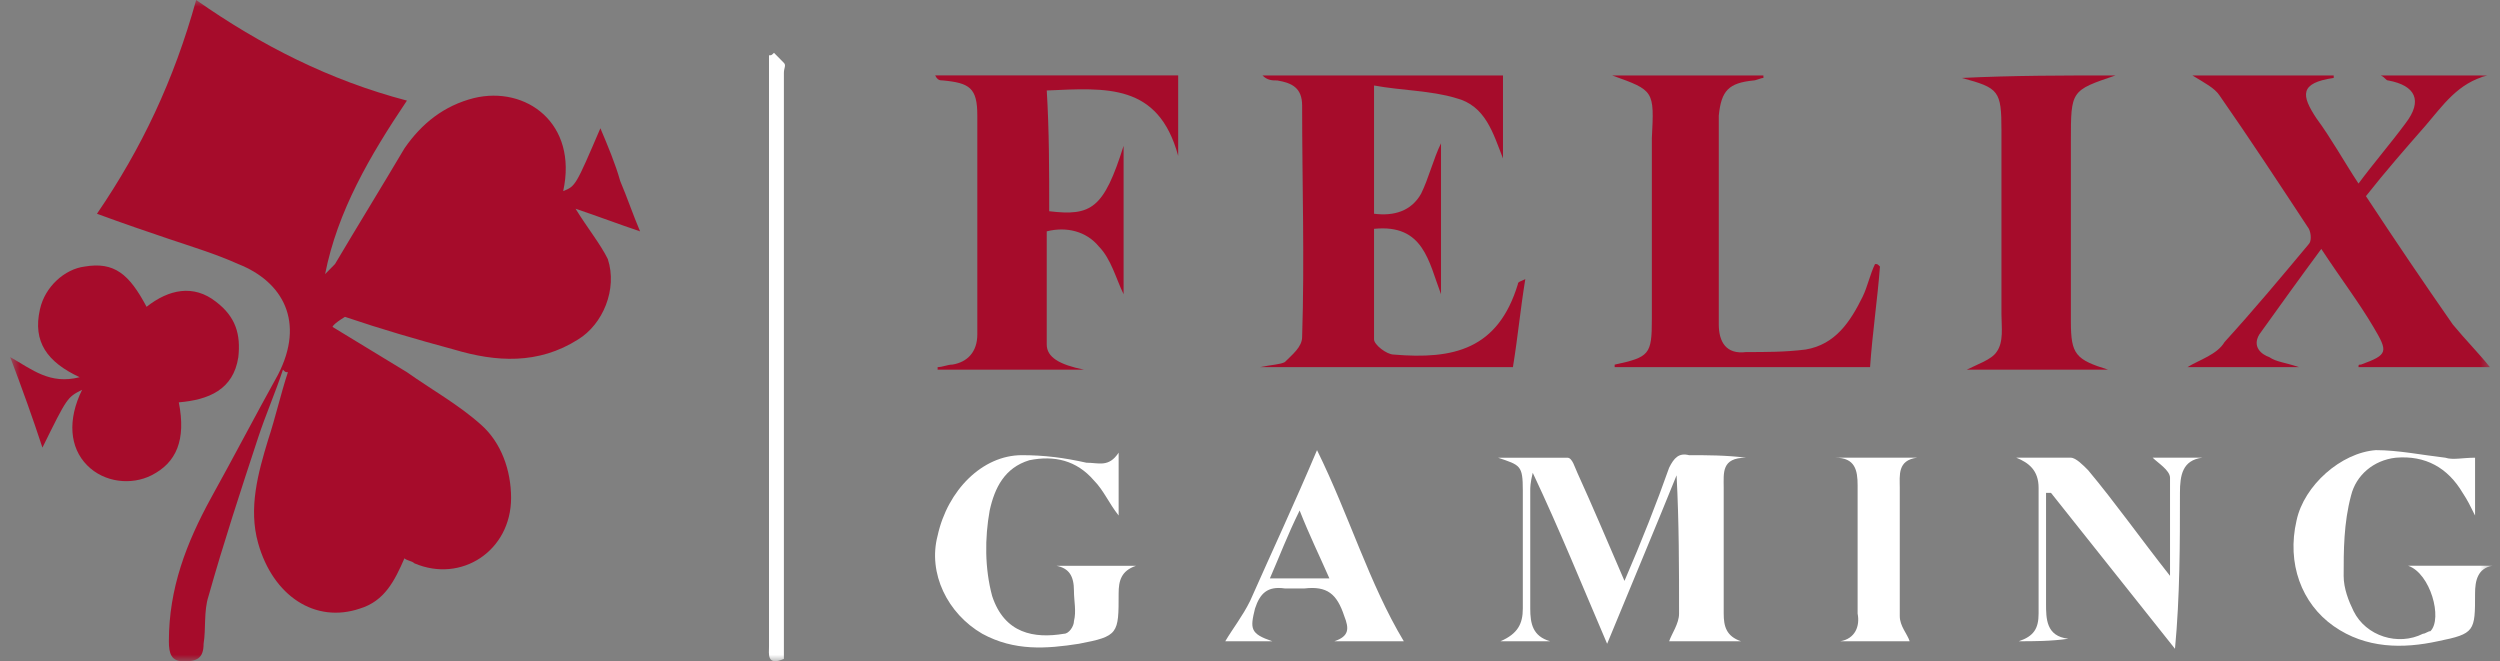
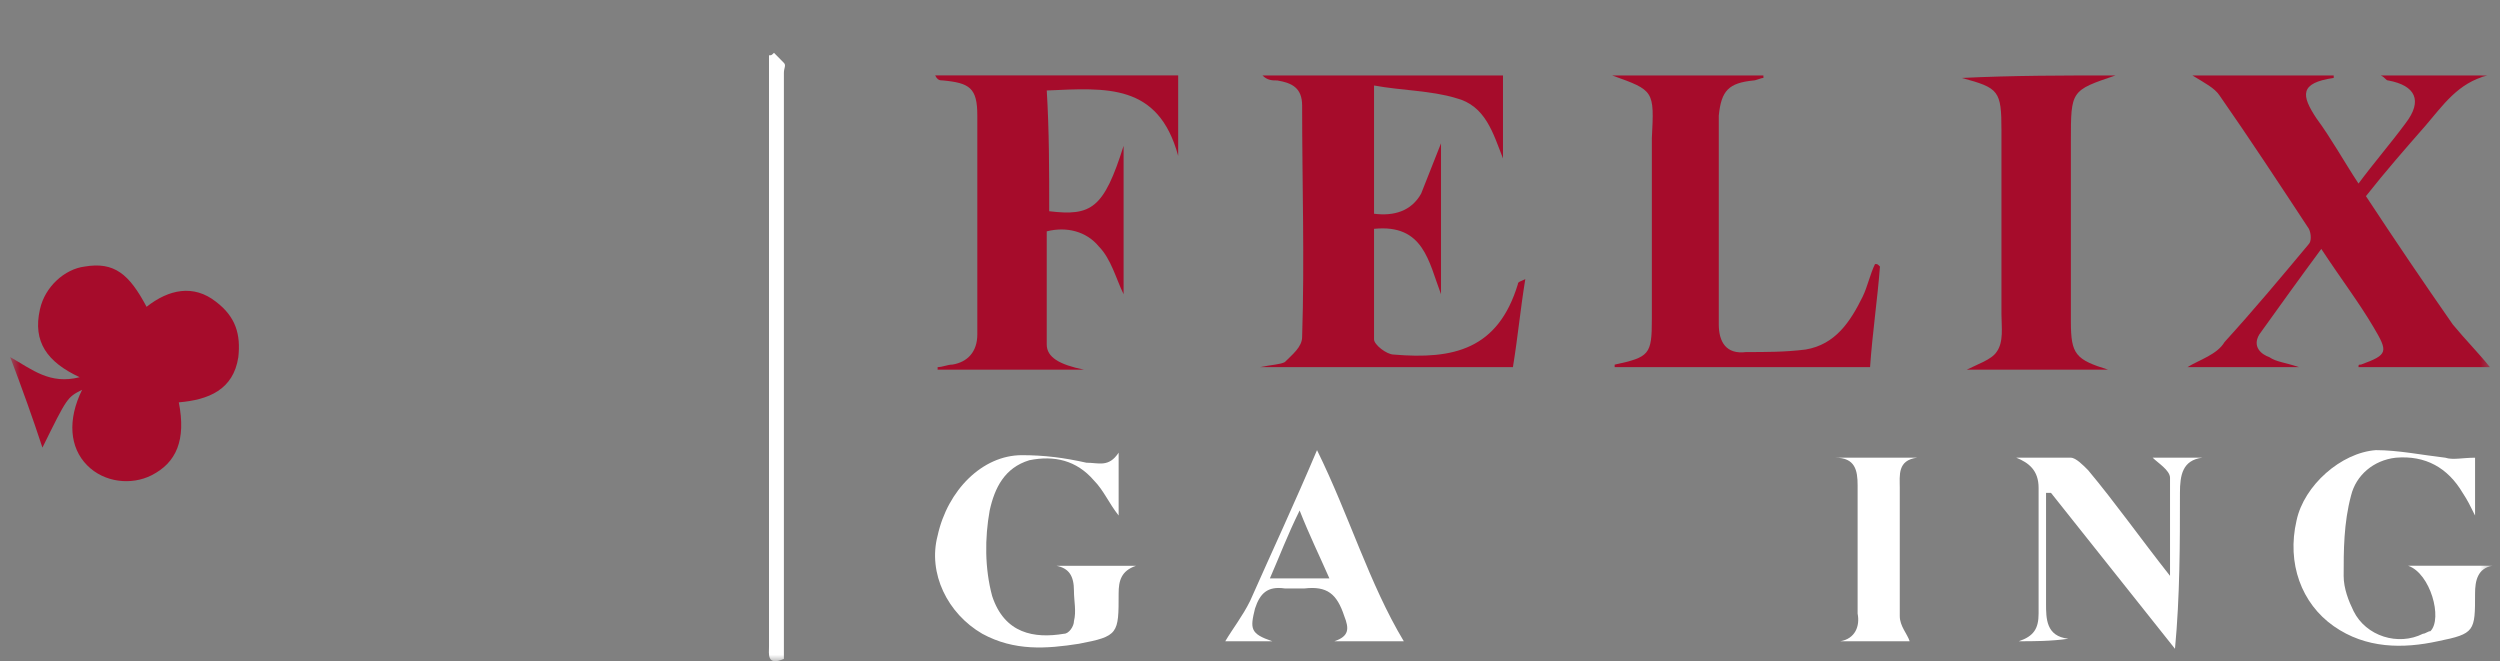
<svg xmlns="http://www.w3.org/2000/svg" width="189" height="50" viewBox="0 0 189 50" fill="none">
  <rect x="0" y="0" width="189" height="50" fill="#808080" stroke="none" />
  <g clip-path="url(#clip0_1143_128076)">
    <mask id="mask0_1143_128076" style="mask-type:luminance" maskUnits="userSpaceOnUse" x="0" y="0" width="189" height="50">
      <path d="M188.427 0H0.77V50H188.427V0Z" fill="white" />
    </mask>
    <g mask="url(#mask0_1143_128076)">
-       <path d="M25.14 24.715C27.015 25.855 28.89 26.998 30.764 28.137C32.639 29.466 34.701 30.608 36.388 32.129C37.888 33.46 38.638 35.553 38.638 37.642C38.638 41.635 34.889 44.106 31.327 42.586C31.139 42.395 30.764 42.395 30.577 42.207C29.829 43.916 29.077 45.437 27.203 46.01C23.828 47.15 20.641 45.059 19.516 41.065C18.766 38.405 19.516 35.742 20.264 33.268C20.829 31.559 21.203 29.85 21.766 28.137C21.577 28.137 21.577 28.137 21.391 27.947C20.829 29.658 20.079 31.369 19.516 33.08C18.204 37.072 16.892 41.065 15.767 45.059C15.392 46.198 15.579 47.529 15.392 48.669C15.392 49.812 14.83 50 13.892 50C12.955 50 12.767 49.43 12.767 48.479C12.767 44.487 14.08 41.066 15.954 37.645C17.642 34.603 19.329 31.369 21.016 28.329C23.078 24.337 21.391 21.295 18.017 19.964C16.329 19.203 14.455 18.633 12.765 18.063C11.08 17.491 9.393 16.92 7.331 16.16C10.705 11.217 13.142 6.084 14.83 0C19.704 3.422 24.953 6.084 30.764 7.605C27.952 11.787 25.515 15.97 24.578 20.722C24.765 20.532 25.14 20.152 25.326 19.962C27.015 17.11 28.89 14.068 30.577 11.217C31.889 9.316 33.578 7.985 35.828 7.414C39.765 6.464 43.7 9.316 42.577 14.449C43.514 14.068 43.514 14.068 45.389 9.696C45.951 11.027 46.514 12.357 46.889 13.688C47.451 15.019 47.826 16.16 48.389 17.491C46.699 16.92 45.2 16.35 43.512 15.78C44.45 17.3 45.387 18.441 45.949 19.582C46.699 21.863 45.574 24.525 43.7 25.665C40.7 27.567 37.513 27.377 34.326 26.426C31.514 25.665 28.89 24.905 26.078 23.954C25.14 24.525 25.14 24.715 25.14 24.715Z" fill="#A60C2B" />
-       <path d="M108.94 10.836C108.94 14.639 108.94 18.441 108.94 22.243C108.002 19.772 107.627 16.92 103.878 17.3C103.878 20.152 103.878 22.813 103.878 25.665C103.878 26.047 104.815 26.806 105.378 26.806C109.877 27.186 113.251 26.425 114.751 21.483C114.751 21.292 114.939 21.292 115.313 21.102C114.939 23.384 114.751 25.475 114.376 27.756C108.19 27.756 101.816 27.756 95.254 27.756C96.192 27.564 96.756 27.564 97.129 27.376C97.693 26.806 98.441 26.235 98.441 25.475C98.631 19.581 98.441 13.878 98.441 7.984C98.441 6.654 97.693 6.273 96.567 6.083C96.192 6.083 95.819 6.083 95.442 5.703C101.441 5.703 107.438 5.703 113.626 5.703C113.626 7.794 113.626 9.886 113.626 11.977C112.876 10.076 112.314 7.984 110.064 7.414C108.19 6.844 105.94 6.844 103.878 6.464C103.878 9.886 103.878 12.928 103.878 16.159C105.378 16.349 106.69 15.969 107.438 14.639C108.002 13.498 108.377 11.977 108.94 10.836Z" fill="#A60C2B" />
+       <path d="M108.94 10.836C108.94 14.639 108.94 18.441 108.94 22.243C108.002 19.772 107.627 16.92 103.878 17.3C103.878 20.152 103.878 22.813 103.878 25.665C103.878 26.047 104.815 26.806 105.378 26.806C109.877 27.186 113.251 26.425 114.751 21.483C114.751 21.292 114.939 21.292 115.313 21.102C114.939 23.384 114.751 25.475 114.376 27.756C108.19 27.756 101.816 27.756 95.254 27.756C96.192 27.564 96.756 27.564 97.129 27.376C97.693 26.806 98.441 26.235 98.441 25.475C98.631 19.581 98.441 13.878 98.441 7.984C98.441 6.654 97.693 6.273 96.567 6.083C96.192 6.083 95.819 6.083 95.442 5.703C101.441 5.703 107.438 5.703 113.626 5.703C113.626 7.794 113.626 9.886 113.626 11.977C112.876 10.076 112.314 7.984 110.064 7.414C108.19 6.844 105.94 6.844 103.878 6.464C103.878 9.886 103.878 12.928 103.878 16.159C105.378 16.349 106.69 15.969 107.438 14.639Z" fill="#A60C2B" />
      <path d="M178.865 14.829C181.115 18.251 183.177 21.292 185.426 24.524C186.364 25.665 187.488 26.806 188.238 27.756C185.051 27.756 181.677 27.756 178.303 27.756C178.303 27.564 178.303 27.564 178.49 27.564C180.552 26.806 180.552 26.614 179.427 24.713C178.303 22.812 176.99 21.101 175.49 18.819C173.803 21.101 172.303 23.192 170.804 25.283C170.239 26.233 170.991 26.804 171.552 26.996C172.116 27.376 172.678 27.376 173.803 27.756C170.804 27.756 168.179 27.756 165.367 27.756C166.305 27.186 167.617 26.806 168.179 25.855C170.429 23.384 172.491 20.912 174.553 18.441C174.74 18.251 174.74 17.68 174.553 17.3C172.303 13.878 170.054 10.456 167.802 7.224C167.429 6.654 166.679 6.273 165.742 5.703C169.491 5.703 172.866 5.703 176.428 5.703V5.893C173.803 6.273 173.991 7.224 175.115 8.935C176.24 10.456 177.178 12.167 178.303 13.878C179.427 12.357 180.74 10.836 181.864 9.315C183.177 7.604 182.614 6.464 180.552 6.083C180.365 6.083 180.365 5.893 179.99 5.703C182.802 5.703 185.426 5.703 188.051 5.703C185.803 6.273 184.676 7.984 183.364 9.505C181.864 11.216 180.365 12.928 178.865 14.829Z" fill="#A60C2B" />
      <path d="M11.081 23.194C12.768 21.863 14.643 21.483 16.33 22.814C17.83 23.954 18.205 25.285 18.018 26.998C17.643 29.468 15.768 30.228 13.518 30.418C14.081 33.27 13.331 34.981 11.456 35.932C9.956 36.692 7.894 36.504 6.582 35.171C5.27 33.842 5.082 31.751 6.207 29.468C5.082 30.038 5.082 30.038 3.208 33.84C2.458 31.559 1.708 29.466 0.77 26.996C2.458 27.949 3.77 29.088 6.02 28.517C3.582 27.377 2.458 25.858 3.02 23.384C3.393 21.673 4.895 20.342 6.395 20.152C8.644 19.772 9.769 20.723 11.081 23.194Z" fill="#A60C2B" />
      <path d="M79.32 15.969C82.507 16.349 83.445 15.779 84.944 11.026C84.944 15.019 84.944 18.631 84.944 22.243C84.382 21.102 84.007 19.581 83.07 18.631C82.132 17.49 80.632 17.11 79.133 17.49C79.133 20.342 79.133 23.194 79.133 26.045C79.133 26.996 80.07 27.564 81.945 27.946C78.195 27.946 74.633 27.946 70.884 27.946C70.884 27.946 70.884 27.946 70.884 27.754C71.259 27.754 71.634 27.562 72.011 27.562C73.136 27.372 73.885 26.612 73.885 25.281C73.885 19.768 73.885 14.254 73.885 8.741C73.885 6.65 73.323 6.27 71.261 6.079C71.073 6.079 70.886 6.079 70.698 5.699C76.885 5.699 82.884 5.699 89.07 5.699C89.07 7.79 89.07 9.692 89.07 11.783C87.571 6.27 83.636 6.65 79.135 6.84C79.32 9.886 79.32 12.927 79.32 15.969Z" fill="#A60C2B" />
      <path d="M121.877 5.703C125.626 5.703 129.565 5.703 133.314 5.703V5.893C133.125 5.893 132.75 6.083 132.564 6.083C130.69 6.273 130.127 6.844 129.94 8.745C129.94 14.068 129.94 19.391 129.94 24.524C129.94 25.855 130.504 26.806 132.004 26.616C133.503 26.616 135.003 26.616 136.501 26.425C138.751 26.047 139.877 24.334 140.815 22.433C141.188 21.673 141.377 20.722 141.752 19.962C141.94 19.962 141.94 19.962 142.125 20.152C141.938 22.623 141.563 25.095 141.377 27.756C134.816 27.756 128.442 27.756 122.068 27.756V27.566C124.69 26.998 124.88 26.808 124.88 24.146C124.88 19.583 124.88 15.021 124.88 10.458C125.064 6.844 125.064 6.844 121.877 5.703Z" fill="#A60C2B" />
      <path d="M159.934 5.703C156.559 6.844 156.559 6.844 156.559 10.646C156.559 15.209 156.559 19.772 156.559 24.334C156.559 26.806 156.934 27.186 159.371 27.948C157.686 27.948 155.811 27.948 154.122 27.948C152.247 27.948 150.56 27.948 148.685 27.948C149.435 27.566 150.56 27.188 150.935 26.616C151.497 25.857 151.31 24.715 151.31 23.764C151.31 19.201 151.31 14.448 151.31 9.886C151.31 6.844 151.122 6.654 148.31 5.893C152.247 5.703 155.997 5.703 159.934 5.703Z" fill="#A60C2B" />
-       <path d="M122.811 43.917C124.123 40.873 125.248 38.022 126.185 35.362C126.56 34.603 126.935 34.219 127.687 34.411C128.998 34.411 130.499 34.411 131.999 34.603C130.124 34.603 130.312 35.744 130.312 36.883C130.312 40.115 130.312 43.346 130.312 46.388C130.312 47.339 130.501 48.099 131.624 48.48C129.749 48.48 127.874 48.48 126.187 48.48C126.377 47.911 126.937 47.151 126.937 46.388C126.937 42.966 126.937 39.544 126.75 35.932C125.062 40.115 123.373 44.109 121.499 48.67C119.624 44.297 117.939 40.115 115.875 35.742C115.687 36.503 115.687 36.883 115.687 37.071C115.687 40.115 115.687 42.966 115.687 46.008C115.687 47.149 115.875 48.099 117.187 48.478C116.062 48.478 114.937 48.478 113.438 48.478C114.75 47.909 115.125 47.149 115.125 46.008C115.125 42.966 115.125 39.925 115.125 37.073C115.125 35.172 114.935 35.172 113.25 34.603C114.935 34.603 116.624 34.603 118.499 34.603C118.874 34.603 119.062 35.362 119.249 35.744C120.374 38.214 121.499 40.875 122.811 43.917Z" fill="white" />
      <path d="M84.569 34.221C84.569 35.743 84.569 37.264 84.569 38.973C83.819 38.023 83.442 37.072 82.694 36.314C81.382 34.793 79.693 34.413 77.818 34.793C75.943 35.363 75.195 36.884 74.819 38.595C74.444 40.687 74.444 42.968 75.006 45.059C75.943 47.911 78.193 48.289 80.443 47.911C80.818 47.911 81.191 47.339 81.191 46.96C81.38 46.2 81.191 45.437 81.191 44.677C81.191 43.536 80.818 42.968 79.88 42.776C81.942 42.776 83.817 42.776 85.877 42.776C84.756 43.158 84.569 43.916 84.569 44.867C84.569 47.911 84.569 48.099 81.567 48.669C79.13 49.05 76.693 49.24 74.258 47.911C71.633 46.388 70.134 43.346 70.884 40.495C71.633 37.071 74.26 34.411 77.258 34.411C78.945 34.411 80.445 34.603 82.132 34.981C83.069 34.981 83.819 35.361 84.569 34.221Z" fill="white" />
      <path d="M187.115 34.603C187.115 35.743 187.115 37.262 187.115 38.973C186.741 38.213 186.553 37.833 186.178 37.262C185.053 35.361 183.366 34.41 181.118 34.603C179.431 34.793 178.117 35.931 177.742 37.454C177.18 39.545 177.18 41.635 177.18 43.536C177.18 44.486 177.555 45.437 177.929 46.198C178.867 48.099 181.304 48.859 183.179 47.909C183.366 47.909 183.554 47.717 183.741 47.717C184.678 46.766 183.741 43.344 182.056 42.772C184.303 42.772 186.367 42.772 188.428 42.772C187.303 42.966 187.115 43.916 187.115 44.867C187.115 47.719 187.115 47.91 184.303 48.477C181.679 49.049 178.867 49.049 176.43 47.338C173.991 45.627 172.868 42.586 173.618 39.355C174.18 36.692 176.992 34.221 179.617 34.03C181.304 34.03 183.179 34.41 184.868 34.603C185.428 34.791 186.178 34.603 187.115 34.603Z" fill="white" />
      <path d="M152.619 48.479C153.743 48.101 154.118 47.528 154.118 46.388C154.118 43.157 154.118 39.924 154.118 36.882C154.118 35.553 153.369 34.981 152.431 34.602C153.743 34.602 155.243 34.602 156.555 34.602C156.93 34.602 157.493 35.171 157.868 35.553C159.93 38.023 161.805 40.684 164.054 43.536C164.054 40.874 164.054 38.593 164.054 36.121C164.054 35.553 163.117 34.981 162.742 34.602C163.869 34.602 165.181 34.602 166.491 34.602C164.992 34.791 164.804 35.931 164.804 37.262C164.804 41.064 164.804 45.059 164.429 49.049C161.242 45.057 158.243 41.255 155.056 37.262C154.868 37.262 154.868 37.262 154.681 37.262C154.681 38.405 154.681 39.544 154.681 40.684C154.681 42.395 154.681 44.108 154.681 45.627C154.681 46.77 154.681 48.101 156.368 48.289C155.056 48.479 153.743 48.479 152.619 48.479Z" fill="white" />
      <path d="M100.877 48.479C102.002 48.099 102.002 47.528 101.627 46.578C101.064 44.869 100.315 44.298 98.627 44.486C98.252 44.486 97.69 44.486 97.126 44.486C95.815 44.297 95.251 44.867 94.878 46.009C94.503 47.528 94.503 47.91 96.19 48.479C94.88 48.479 93.567 48.479 92.63 48.479C93.192 47.528 93.942 46.578 94.505 45.437C96.19 41.635 97.879 38.023 99.567 34.03C102.004 38.973 103.503 44.108 106.128 48.479C104.626 48.479 102.752 48.479 100.877 48.479ZM96.003 43.726C97.69 43.726 99.002 43.726 100.502 43.726C99.752 42.015 99.002 40.494 98.252 38.593C97.315 40.494 96.752 42.015 96.003 43.726Z" fill="white" />
      <path d="M58.512 3.992C58.699 4.182 59.074 4.563 59.262 4.753C59.449 4.943 59.262 5.133 59.262 5.513C59.262 19.962 59.262 34.41 59.262 48.861C59.262 49.239 59.262 49.429 59.262 49.812C57.949 50.38 58.137 49.429 58.137 48.861C58.137 43.916 58.137 39.163 58.137 34.22C58.137 24.715 58.137 15.019 58.137 5.513C58.137 5.133 58.137 4.563 58.137 4.182C58.324 4.182 58.324 4.182 58.512 3.992Z" fill="white" />
      <path d="M139.124 48.479C140.249 48.289 140.624 47.338 140.436 46.388C140.436 43.158 140.436 39.924 140.436 36.692C140.436 35.551 140.247 34.601 138.749 34.601C140.813 34.601 142.873 34.601 144.935 34.601C143.436 34.791 143.623 35.931 143.623 36.882C143.623 40.114 143.623 43.346 143.623 46.578C143.623 47.338 144.186 47.91 144.371 48.479C143.061 48.479 141.186 48.479 139.124 48.479Z" fill="white" />
    </g>
  </g>
  <defs>
    <clipPath id="clip0_1143_128076">
      <rect width="189" height="50" fill="white" />
    </clipPath>
  </defs>
</svg>